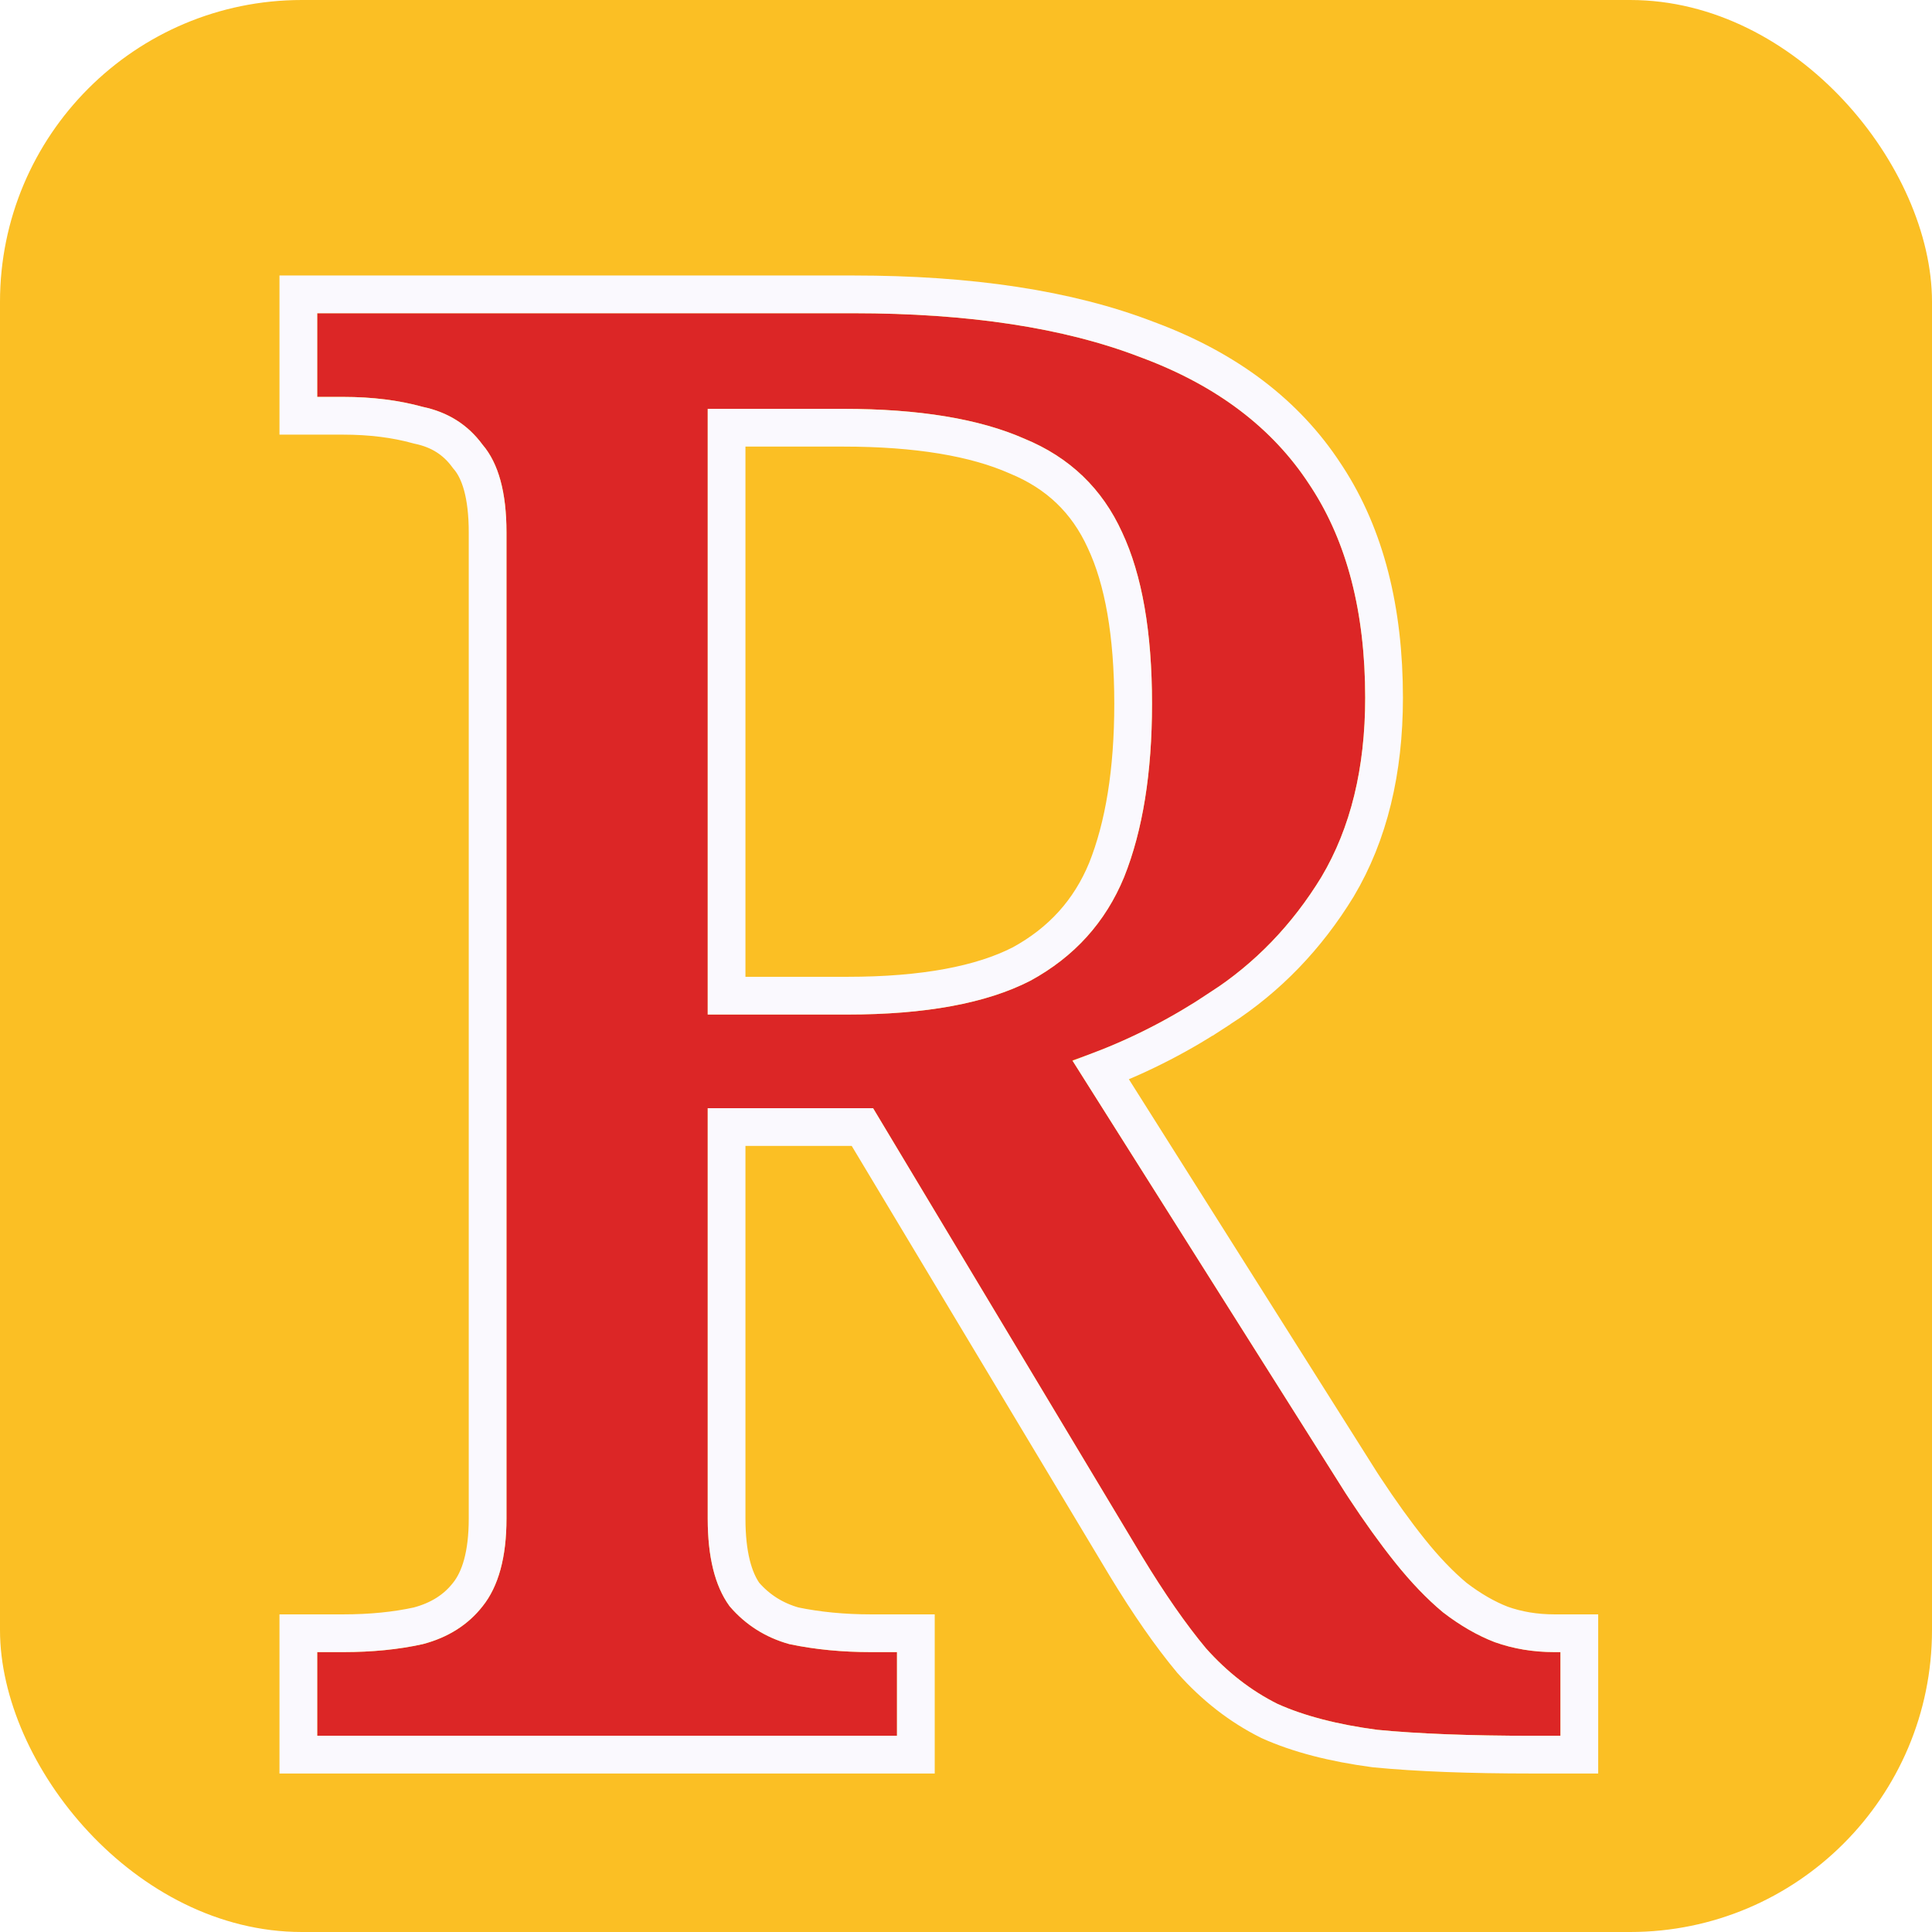
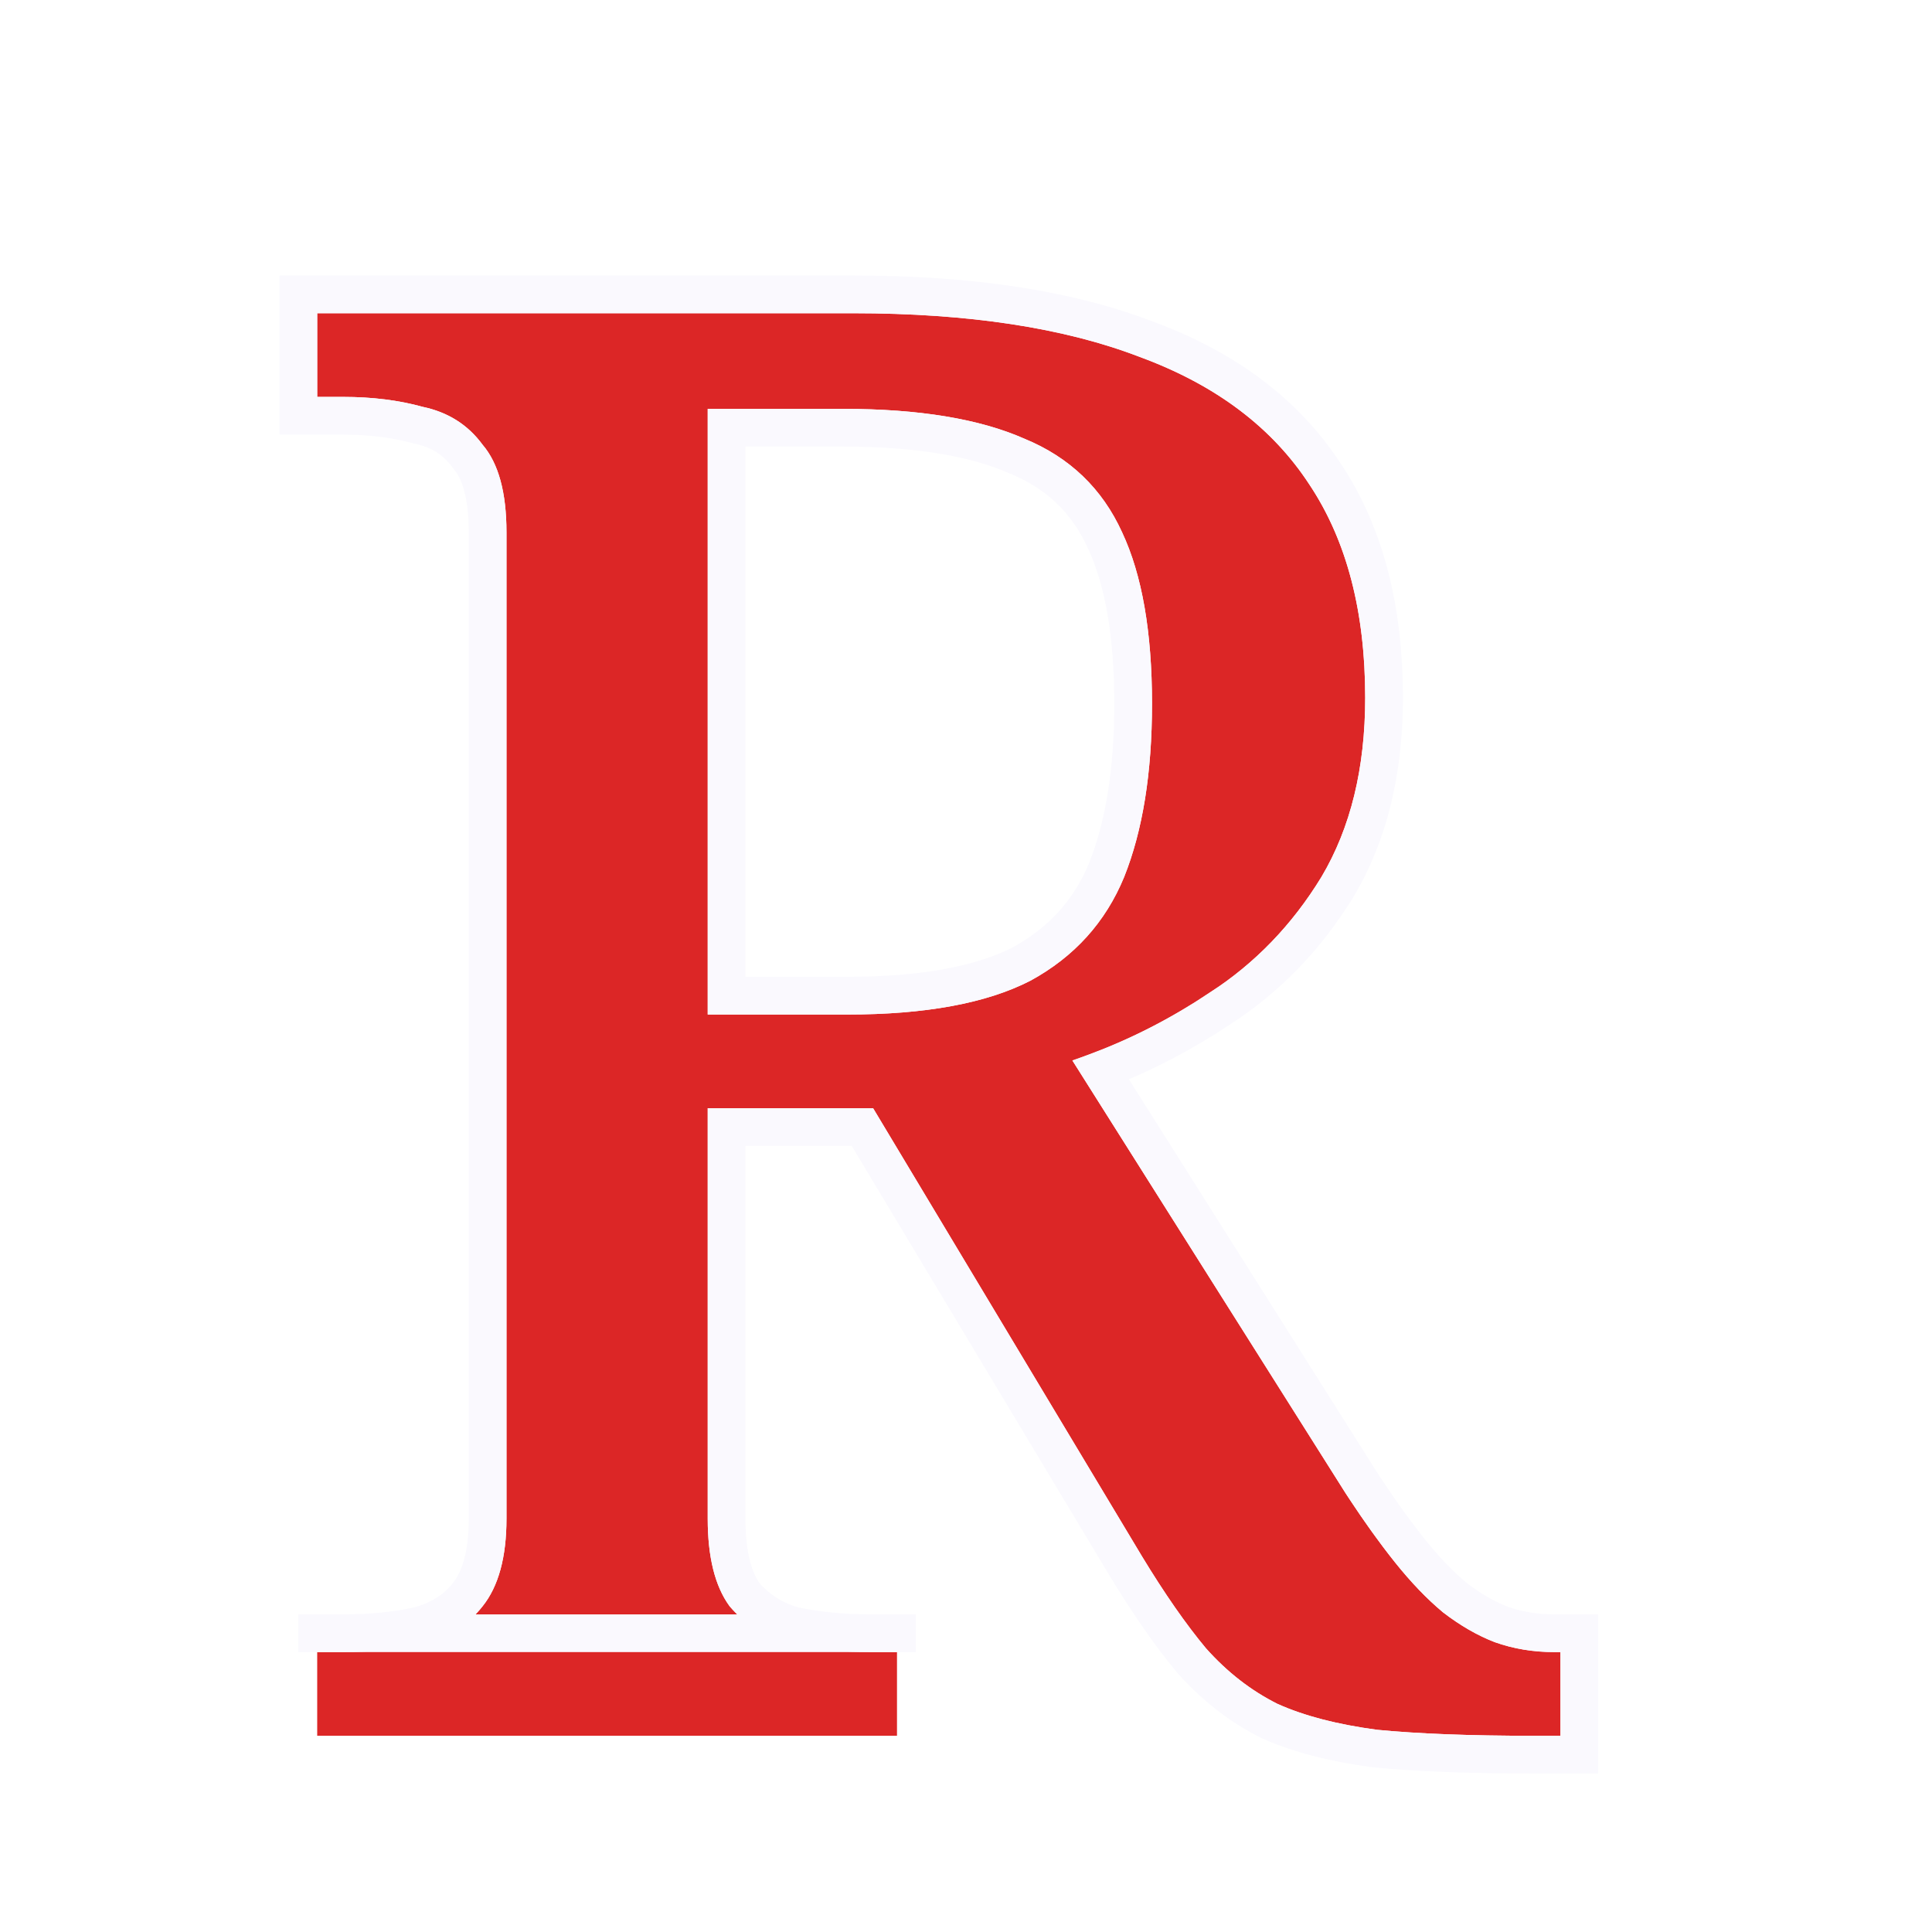
<svg xmlns="http://www.w3.org/2000/svg" width="512" height="512" viewBox="0 0 512 512" fill="none">
-   <rect width="512" height="512" rx="80" fill="#FBBF24" />
  <g filter="url(#filter0_d_1983_33)">
    <path d="M104.064 440V417.824H110.928C118.672 417.824 125.712 417.12 132.048 415.712C138.736 413.952 144.016 410.608 147.888 405.68C152.112 400.4 154.224 392.656 154.224 382.448V121.088C154.224 110.528 152.112 102.784 147.888 97.856C144.016 92.576 138.736 89.232 132.048 87.824C125.712 86.064 118.672 85.184 110.928 85.184H104.064V63.008H246.096C276.72 63.008 302.064 66.88 322.128 74.624C342.192 82.016 357.152 93.28 367.008 108.416C376.864 123.2 381.792 142.032 381.792 164.912C381.792 183.568 377.92 199.408 370.176 212.432C362.432 225.104 352.576 235.312 340.608 243.056C328.992 250.8 316.848 256.784 304.176 261.008L376.512 375.584C381.088 382.624 385.488 388.784 389.712 394.064C393.936 399.344 398.16 403.744 402.384 407.264C406.96 410.784 411.536 413.424 416.112 415.184C421.04 416.944 426.32 417.824 431.952 417.824H433.536V440H426.144C409.6 440 395.872 439.472 384.96 438.416C374.4 437.008 365.6 434.72 358.56 431.552C351.52 428.032 345.184 423.104 339.552 416.768C334.272 410.432 328.64 402.336 322.656 392.48L251.376 273.68H207.552V382.448C207.552 392.656 209.488 400.4 213.36 405.68C217.584 410.608 222.864 413.952 229.2 415.712C235.888 417.12 243.104 417.824 250.848 417.824H257.712V440H104.064ZM244.512 248.864C265.28 248.864 281.472 245.872 293.088 239.888C304.704 233.552 312.976 224.4 317.904 212.432C322.832 200.112 325.296 184.8 325.296 166.496C325.296 147.488 322.656 132.352 317.376 121.088C312.096 109.472 303.472 101.2 291.504 96.272C279.536 90.992 263.52 88.352 243.456 88.352H207.552V248.864H244.512Z" fill="#DC2626" />
-     <path d="M246.096 58.008C277.06 58.008 303.043 61.912 323.857 69.932L324.832 70.296C345.216 77.991 360.787 89.723 371.168 105.643L371.659 106.387C381.867 122.077 386.792 141.695 386.792 164.912C386.791 184.26 382.773 201.03 374.474 214.987L374.458 215.014L374.443 215.039C366.325 228.323 355.949 239.086 343.325 247.254L343.324 247.253C333.204 253.994 322.674 259.452 311.736 263.616L380.705 372.859L381.546 374.149C385.748 380.542 389.772 386.135 393.617 390.941C397.65 395.982 401.618 400.106 405.508 403.359C409.722 406.59 413.837 408.945 417.85 410.495C422.183 412.035 426.871 412.824 431.952 412.824H438.536V445H426.144C409.511 445 395.609 444.47 384.478 443.393L384.388 443.384L384.299 443.372C373.427 441.923 364.122 439.538 356.508 436.111L356.416 436.069L356.324 436.025C348.672 432.199 341.837 426.864 335.815 420.09L335.762 420.03L335.71 419.969C330.223 413.384 324.449 405.067 318.382 395.075L318.375 395.064L318.369 395.053L248.545 278.68H212.552V382.448C212.552 392.035 214.371 398.507 217.29 402.579C220.802 406.62 225.13 409.362 230.389 410.852C236.654 412.158 243.468 412.824 250.848 412.824H262.712V445H99.064V412.824H110.928C118.331 412.824 124.965 412.153 130.858 410.853C136.567 409.335 140.842 406.555 143.957 402.591L143.97 402.573L143.984 402.557C147.217 398.516 149.224 392.074 149.224 382.448V121.088C149.224 111.022 147.18 104.713 144.091 101.109L143.968 100.966L143.856 100.813C140.746 96.572 136.559 93.883 131.018 92.717L130.863 92.684L130.709 92.642C124.878 91.022 118.298 90.184 110.928 90.184H99.064V58.008H246.096ZM212.552 243.864H244.512C264.864 243.864 280.127 240.92 290.735 235.475C301.335 229.682 308.787 221.416 313.264 210.566C317.882 199.016 320.296 184.384 320.296 166.496C320.296 147.871 317.697 133.553 312.849 123.21L312.824 123.157C308.078 112.717 300.412 105.347 289.6 100.896L289.542 100.871L289.486 100.847C278.401 95.957 263.159 93.352 243.456 93.352H212.552V243.864Z" stroke="#FAF9FE" stroke-width="10" />
+     <path d="M246.096 58.008C277.06 58.008 303.043 61.912 323.857 69.932L324.832 70.296C345.216 77.991 360.787 89.723 371.168 105.643L371.659 106.387C381.867 122.077 386.792 141.695 386.792 164.912C386.791 184.26 382.773 201.03 374.474 214.987L374.458 215.014L374.443 215.039C366.325 228.323 355.949 239.086 343.325 247.254L343.324 247.253C333.204 253.994 322.674 259.452 311.736 263.616L380.705 372.859L381.546 374.149C385.748 380.542 389.772 386.135 393.617 390.941C397.65 395.982 401.618 400.106 405.508 403.359C409.722 406.59 413.837 408.945 417.85 410.495C422.183 412.035 426.871 412.824 431.952 412.824H438.536V445H426.144C409.511 445 395.609 444.47 384.478 443.393L384.388 443.384L384.299 443.372C373.427 441.923 364.122 439.538 356.508 436.111L356.416 436.069L356.324 436.025C348.672 432.199 341.837 426.864 335.815 420.09L335.762 420.03L335.71 419.969C330.223 413.384 324.449 405.067 318.382 395.075L318.375 395.064L318.369 395.053L248.545 278.68H212.552V382.448C212.552 392.035 214.371 398.507 217.29 402.579C220.802 406.62 225.13 409.362 230.389 410.852C236.654 412.158 243.468 412.824 250.848 412.824H262.712H99.064V412.824H110.928C118.331 412.824 124.965 412.153 130.858 410.853C136.567 409.335 140.842 406.555 143.957 402.591L143.97 402.573L143.984 402.557C147.217 398.516 149.224 392.074 149.224 382.448V121.088C149.224 111.022 147.18 104.713 144.091 101.109L143.968 100.966L143.856 100.813C140.746 96.572 136.559 93.883 131.018 92.717L130.863 92.684L130.709 92.642C124.878 91.022 118.298 90.184 110.928 90.184H99.064V58.008H246.096ZM212.552 243.864H244.512C264.864 243.864 280.127 240.92 290.735 235.475C301.335 229.682 308.787 221.416 313.264 210.566C317.882 199.016 320.296 184.384 320.296 166.496C320.296 147.871 317.697 133.553 312.849 123.21L312.824 123.157C308.078 112.717 300.412 105.347 289.6 100.896L289.542 100.871L289.486 100.847C278.401 95.957 263.159 93.352 243.456 93.352H212.552V243.864Z" stroke="#FAF9FE" stroke-width="10" />
  </g>
  <defs>
    <filter id="filter0_d_1983_33" x="74.064" y="53.008" width="369.472" height="416.992" filterUnits="userSpaceOnUse" color-interpolation-filters="sRGB">
      <feFlood flood-opacity="0" result="BackgroundImageFix" />
      <feColorMatrix in="SourceAlpha" type="matrix" values="0 0 0 0 0 0 0 0 0 0 0 0 0 0 0 0 0 0 127 0" result="hardAlpha" />
      <feOffset dx="-20" dy="20" />
      <feComposite in2="hardAlpha" operator="out" />
      <feColorMatrix type="matrix" values="0 0 0 0 0 0 0 0 0 0 0 0 0 0 0 0 0 0 0.9 0" />
      <feBlend mode="normal" in2="BackgroundImageFix" result="effect1_dropShadow_1983_33" />
      <feBlend mode="normal" in="SourceGraphic" in2="effect1_dropShadow_1983_33" result="shape" />
    </filter>
  </defs>
</svg>